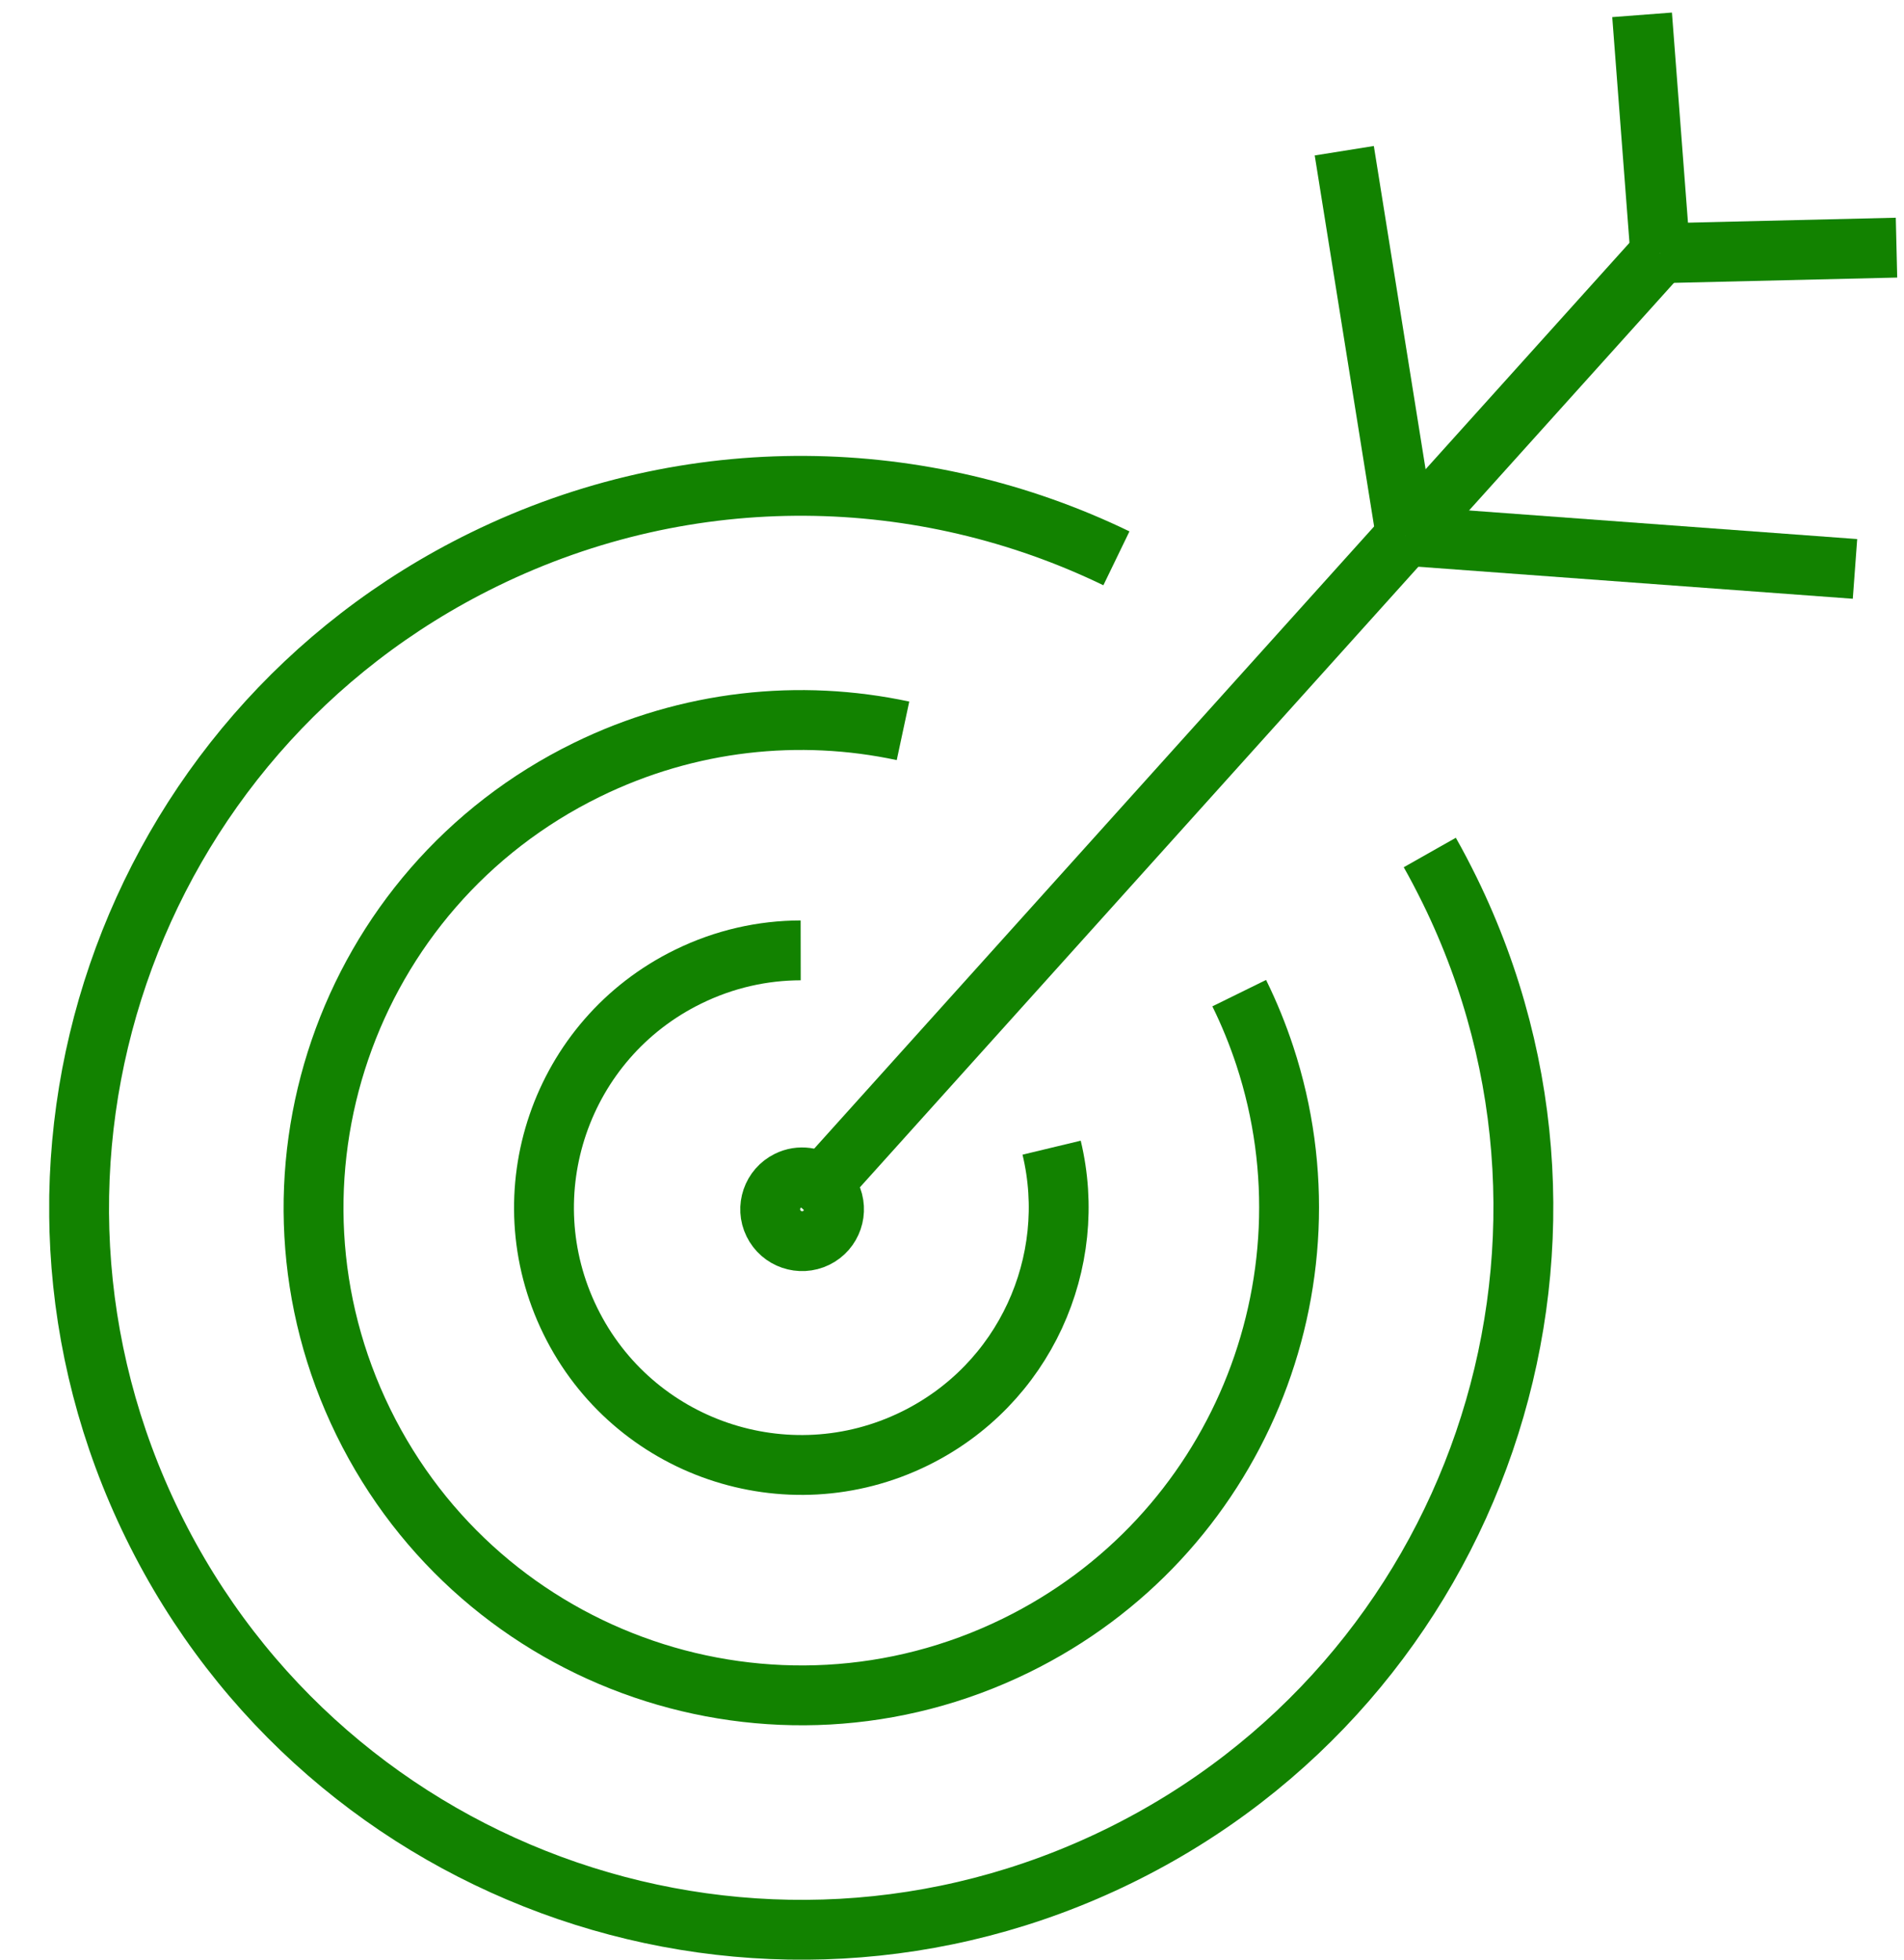
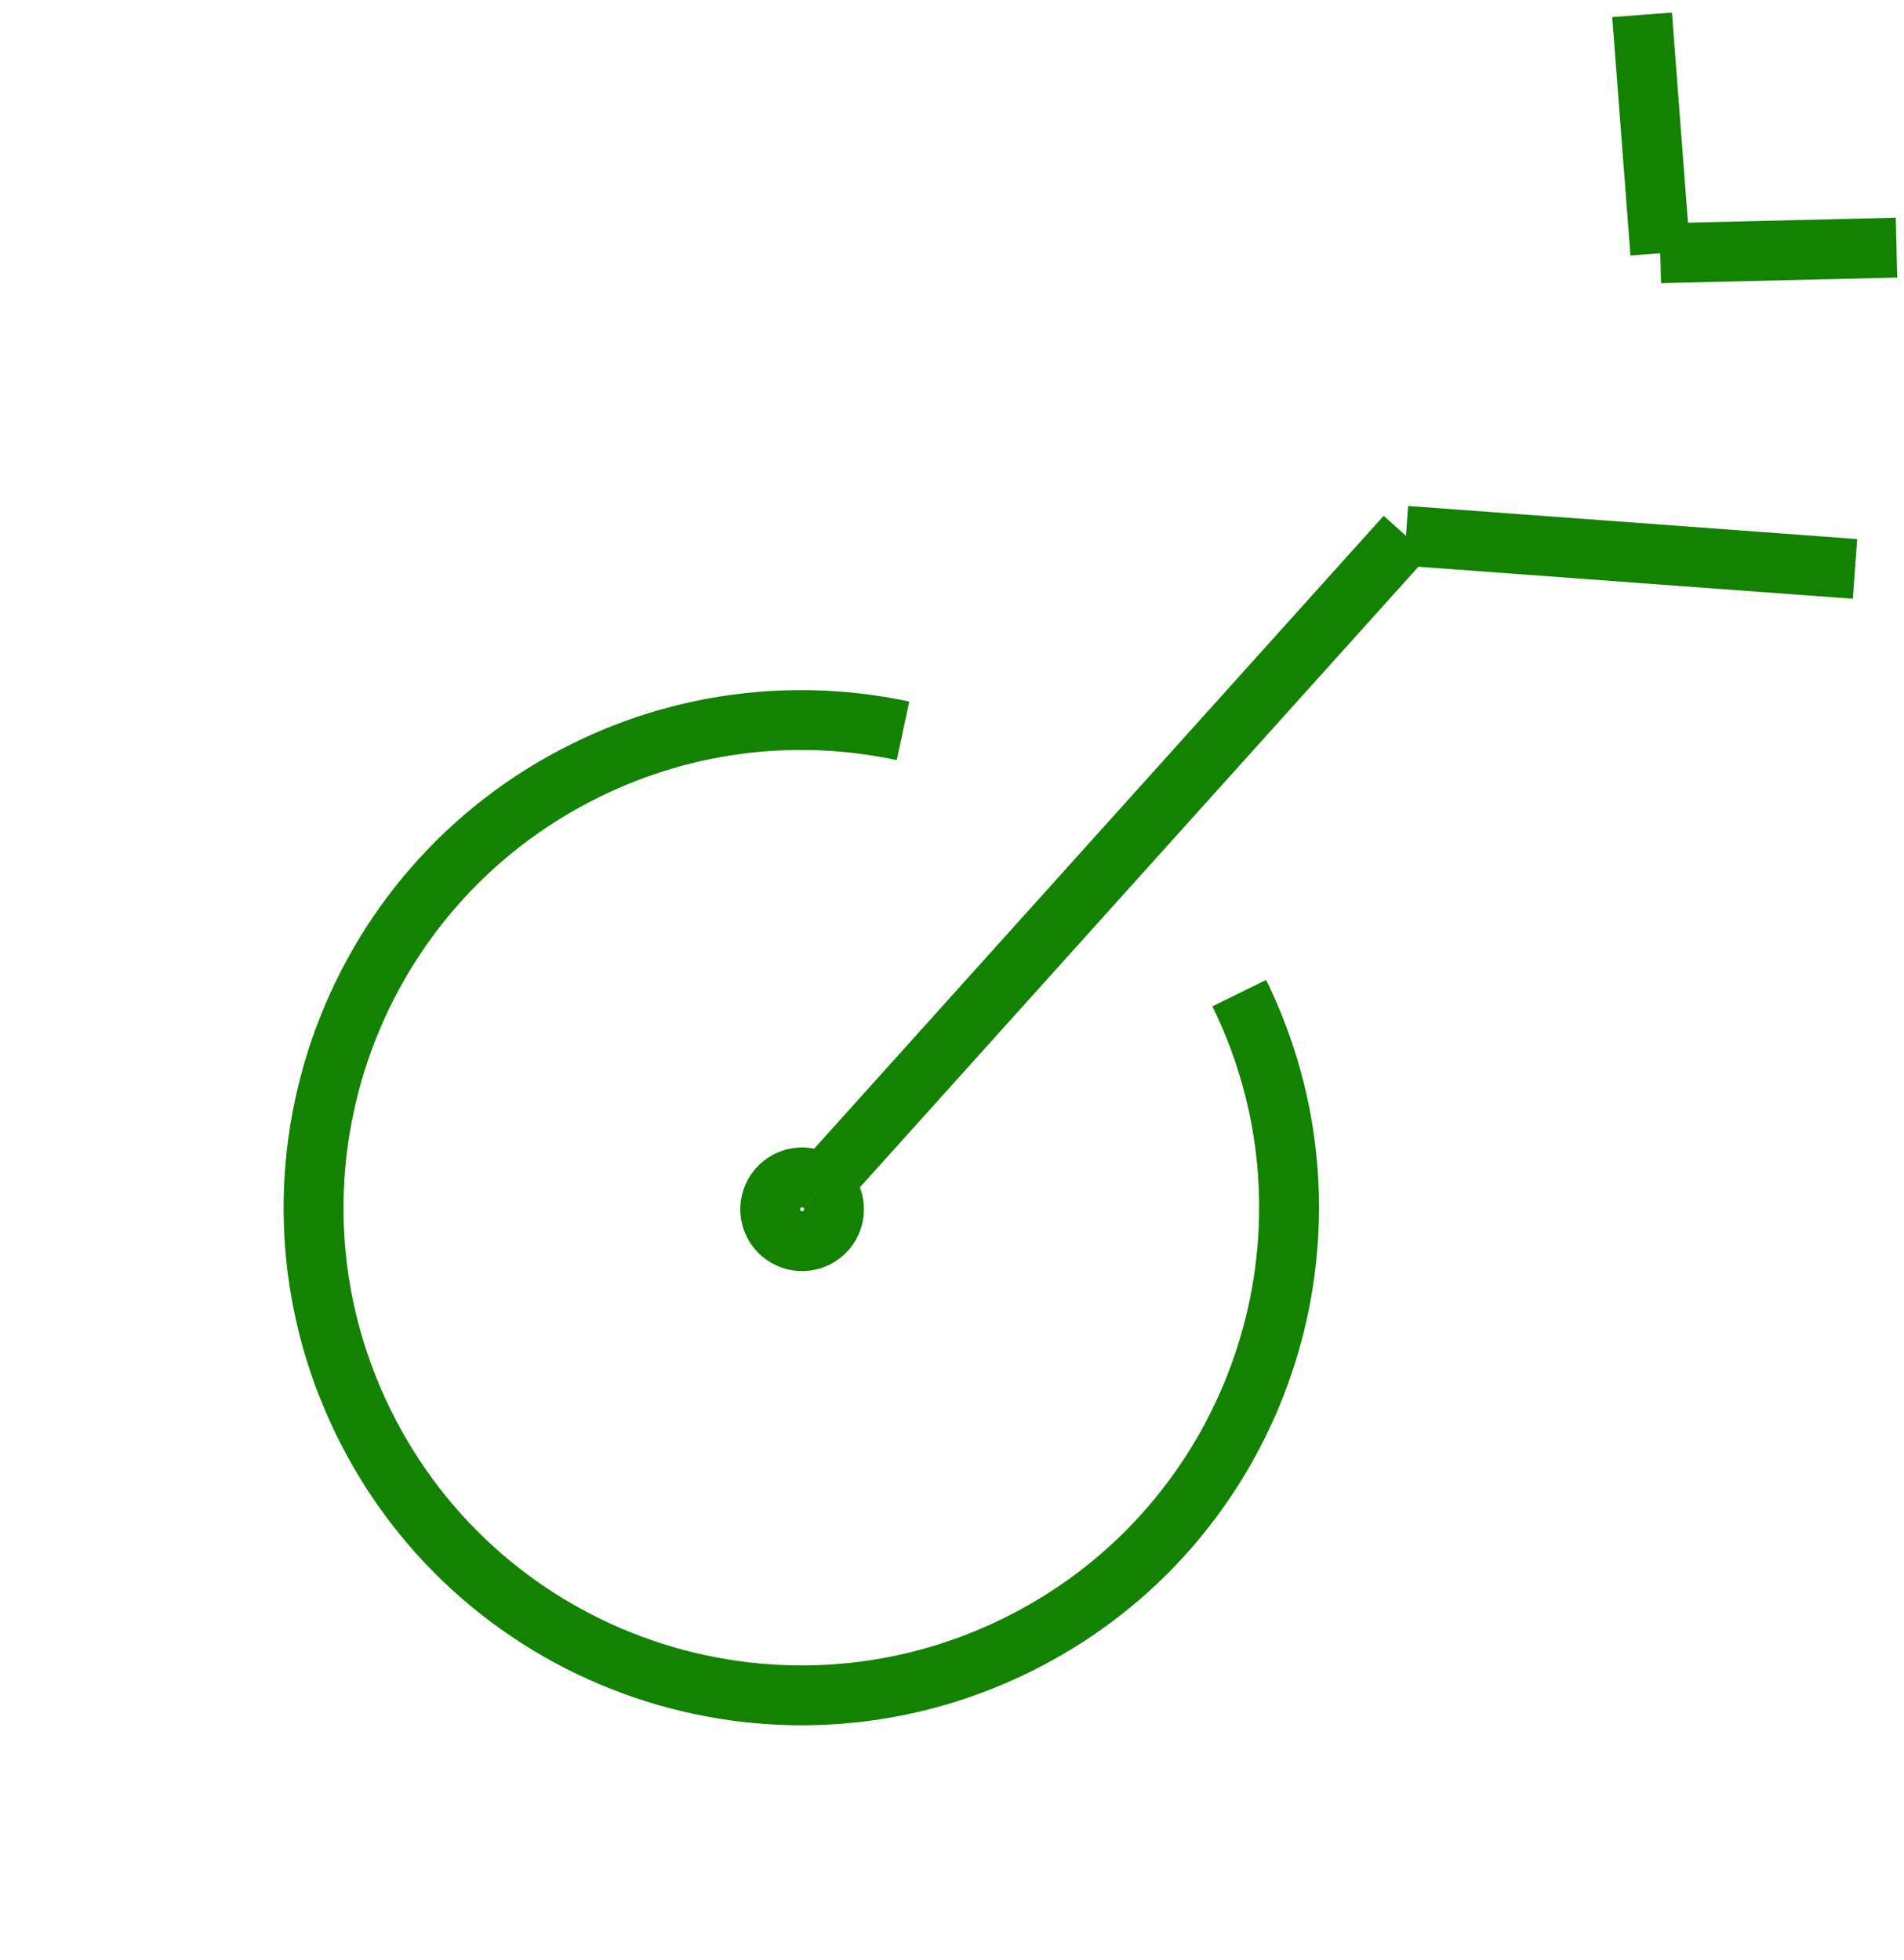
<svg xmlns="http://www.w3.org/2000/svg" width="34" height="35" viewBox="0 0 34 35" fill="none">
  <g clip-path="url(#clip0_347_105256)">
-     <path d="M25.532 15.226C25.656 15.445 25.773 15.67 25.886 15.899C29.018 22.294 26.374 30.017 19.98 33.149C13.585 36.282 5.862 33.638 2.73 27.244C-0.403 20.85 2.241 13.127 8.636 9.995C12.34 8.18 16.491 8.304 19.936 9.972" stroke="#128200" stroke-width="1.069" stroke-miterlimit="10" />
-     <path d="M14.298 16.974C13.622 16.975 12.936 17.126 12.288 17.444C10.009 18.56 9.067 21.312 10.184 23.591C11.3 25.87 14.053 26.812 16.331 25.695C18.3 24.73 19.271 22.545 18.779 20.498" stroke="#128200" stroke-width="1.069" stroke-miterlimit="10" />
    <path d="M16.125 13.053C14.283 12.659 12.3 12.857 10.478 13.75C6.159 15.866 4.373 21.083 6.489 25.401C8.605 29.72 13.822 31.506 18.141 29.39C22.091 27.455 23.922 22.925 22.587 18.861C22.462 18.481 22.31 18.106 22.129 17.738" stroke="#128200" stroke-width="1.069" stroke-miterlimit="10" />
    <path d="M14.689 21.162C14.749 21.212 14.799 21.274 14.835 21.348C14.974 21.63 14.857 21.972 14.574 22.11C14.292 22.248 13.95 22.131 13.812 21.849C13.673 21.567 13.791 21.225 14.073 21.087C14.281 20.984 14.522 21.022 14.689 21.162" stroke="#128200" stroke-width="1.069" stroke-miterlimit="10" />
-     <path d="M14.838 20.983L14.309 21.57" stroke="#128200" stroke-width="1.069" stroke-miterlimit="10" />
    <path d="M29.323 0.265L29.648 4.523" stroke="#128200" stroke-width="1.069" stroke-miterlimit="10" />
-     <path d="M29.648 4.524L25.106 9.57" stroke="#128200" stroke-width="1.069" stroke-miterlimit="10" />
    <path d="M14.838 20.982L25.106 9.57" stroke="#128200" stroke-width="1.069" stroke-miterlimit="10" />
-     <path d="M25.106 9.57L24.005 2.692" stroke="#128200" stroke-width="1.069" stroke-miterlimit="10" />
    <path d="M33.866 4.423L29.648 4.523" stroke="#128200" stroke-width="1.069" stroke-miterlimit="10" />
    <path d="M33.125 10.161L25.106 9.57" stroke="#128200" stroke-width="1.069" stroke-miterlimit="10" />
  </g>
  <defs>
    <clipPath id="clip0_347_105256">
      <rect width="33" height="34.775" fill="white" transform="matrix(-1 0 0 -1 33.879 35)" />
    </clipPath>
  </defs>
</svg>